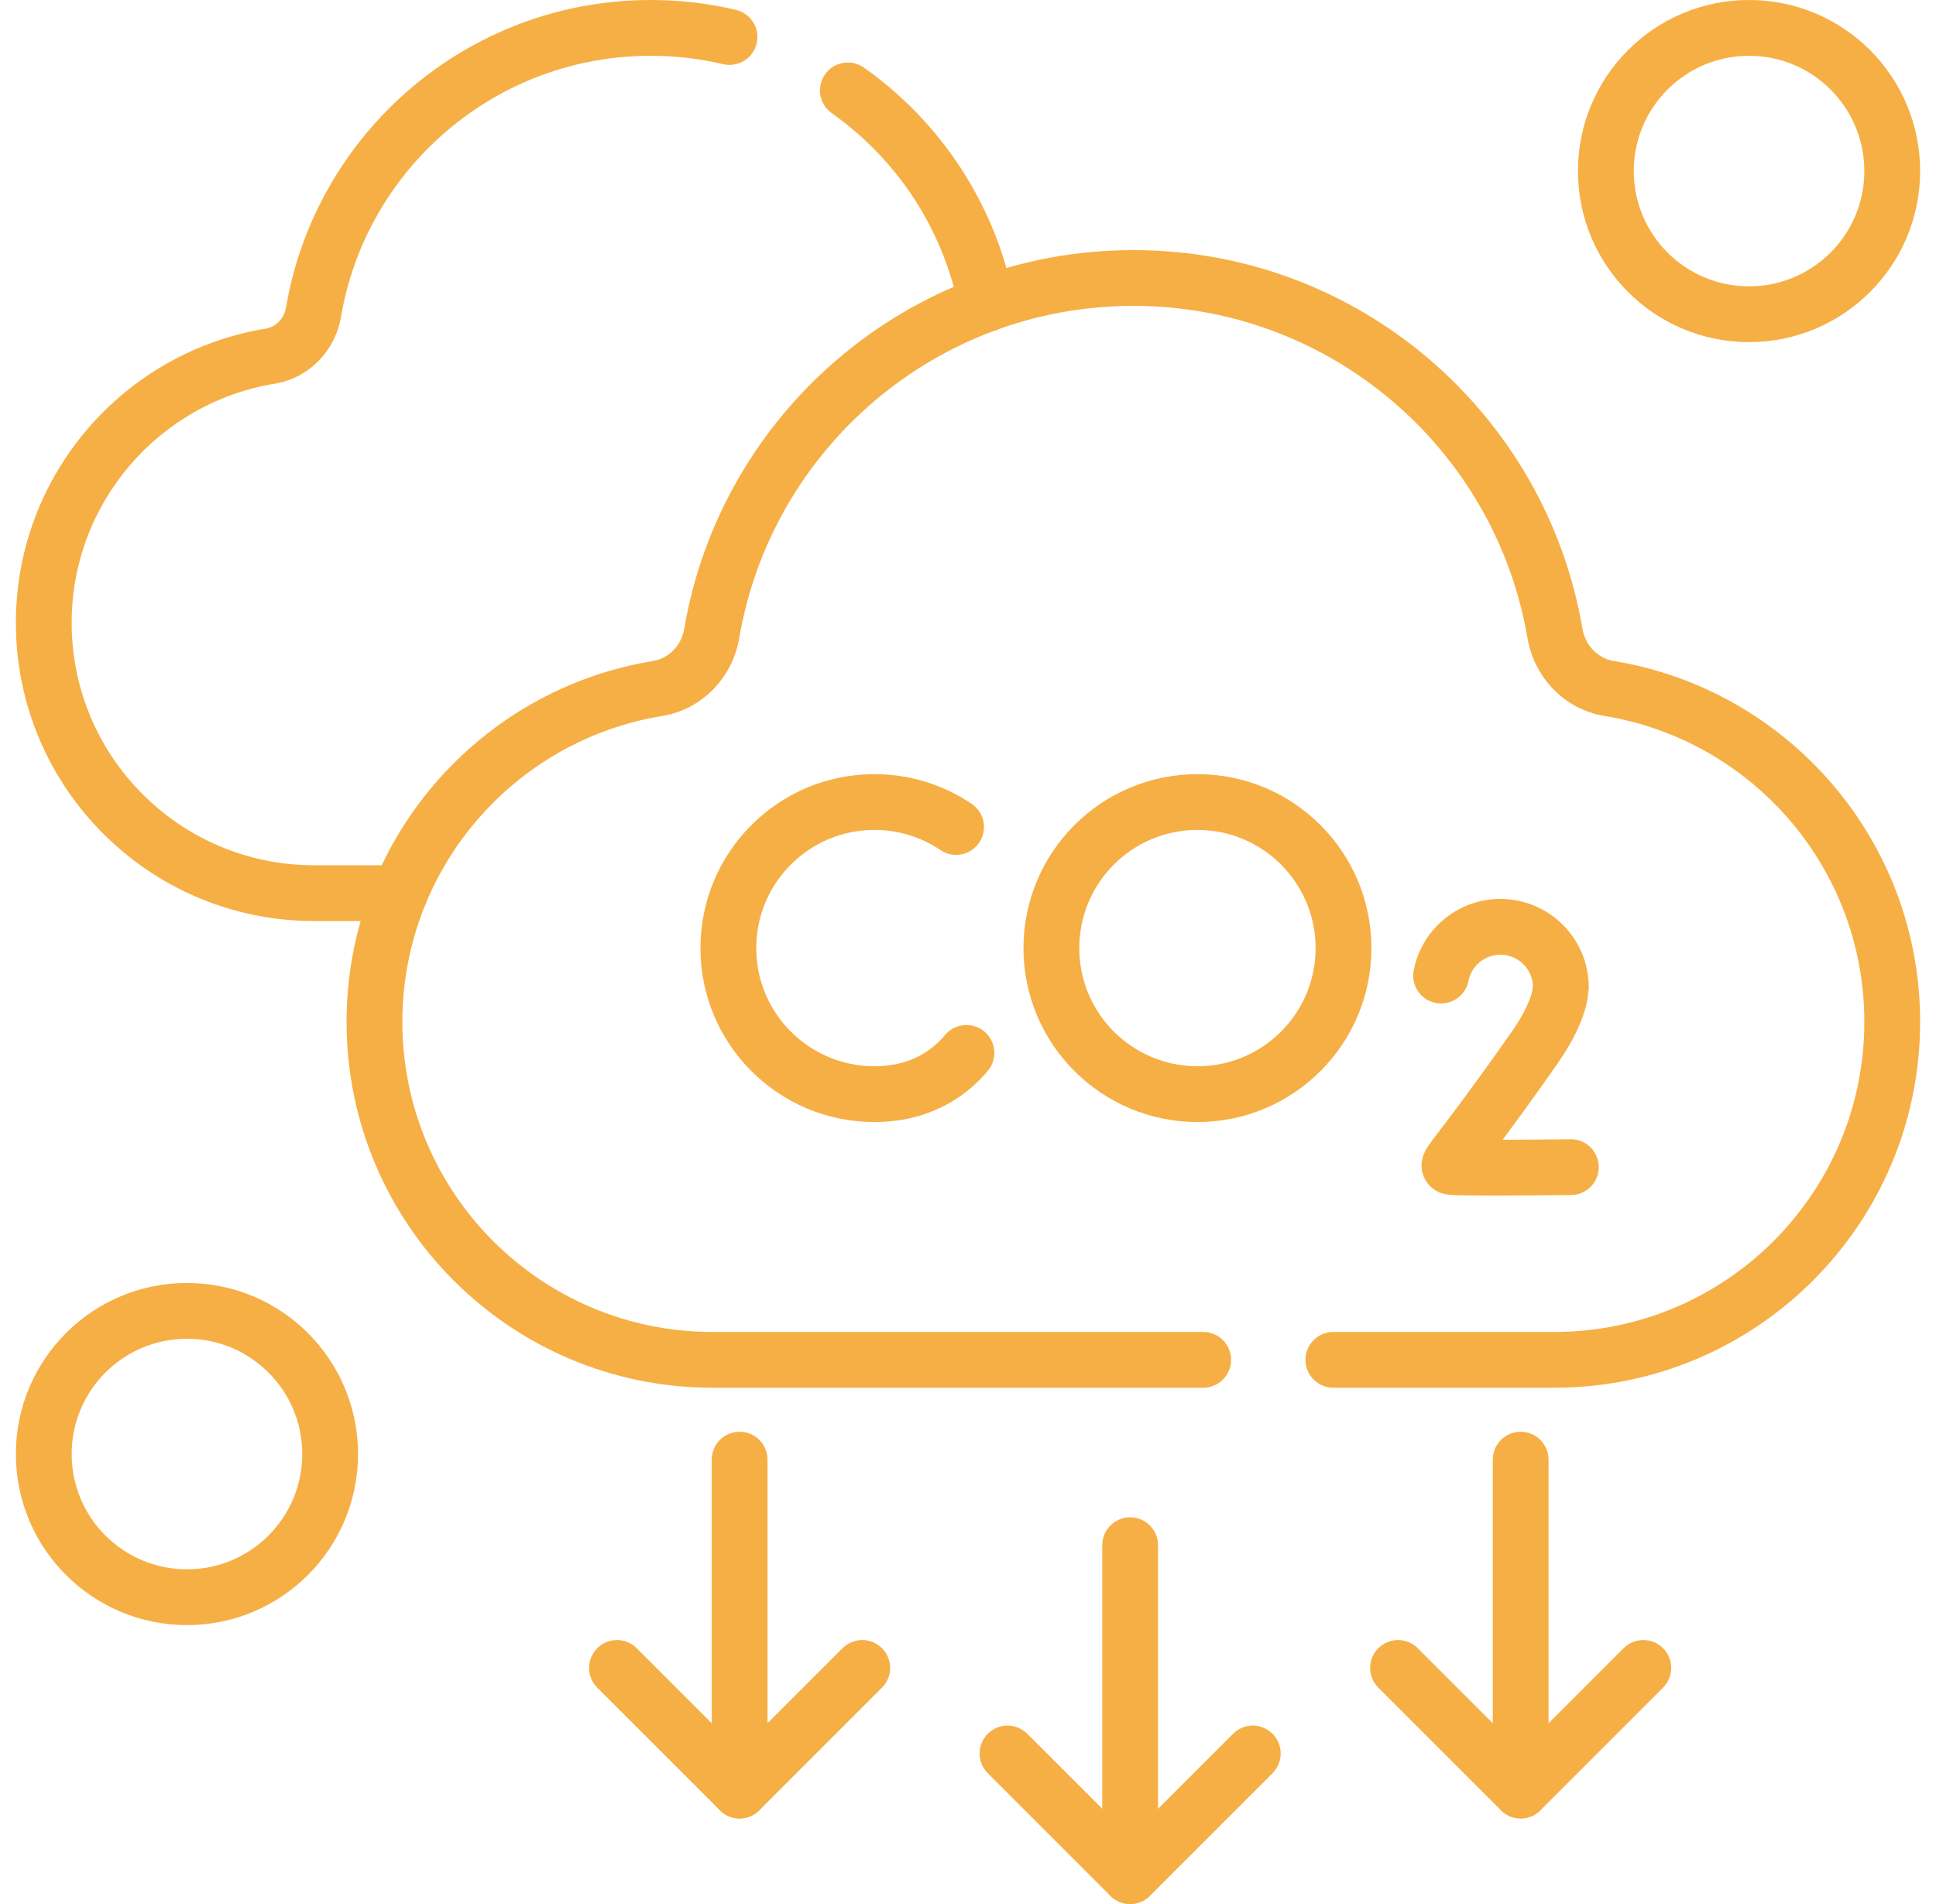
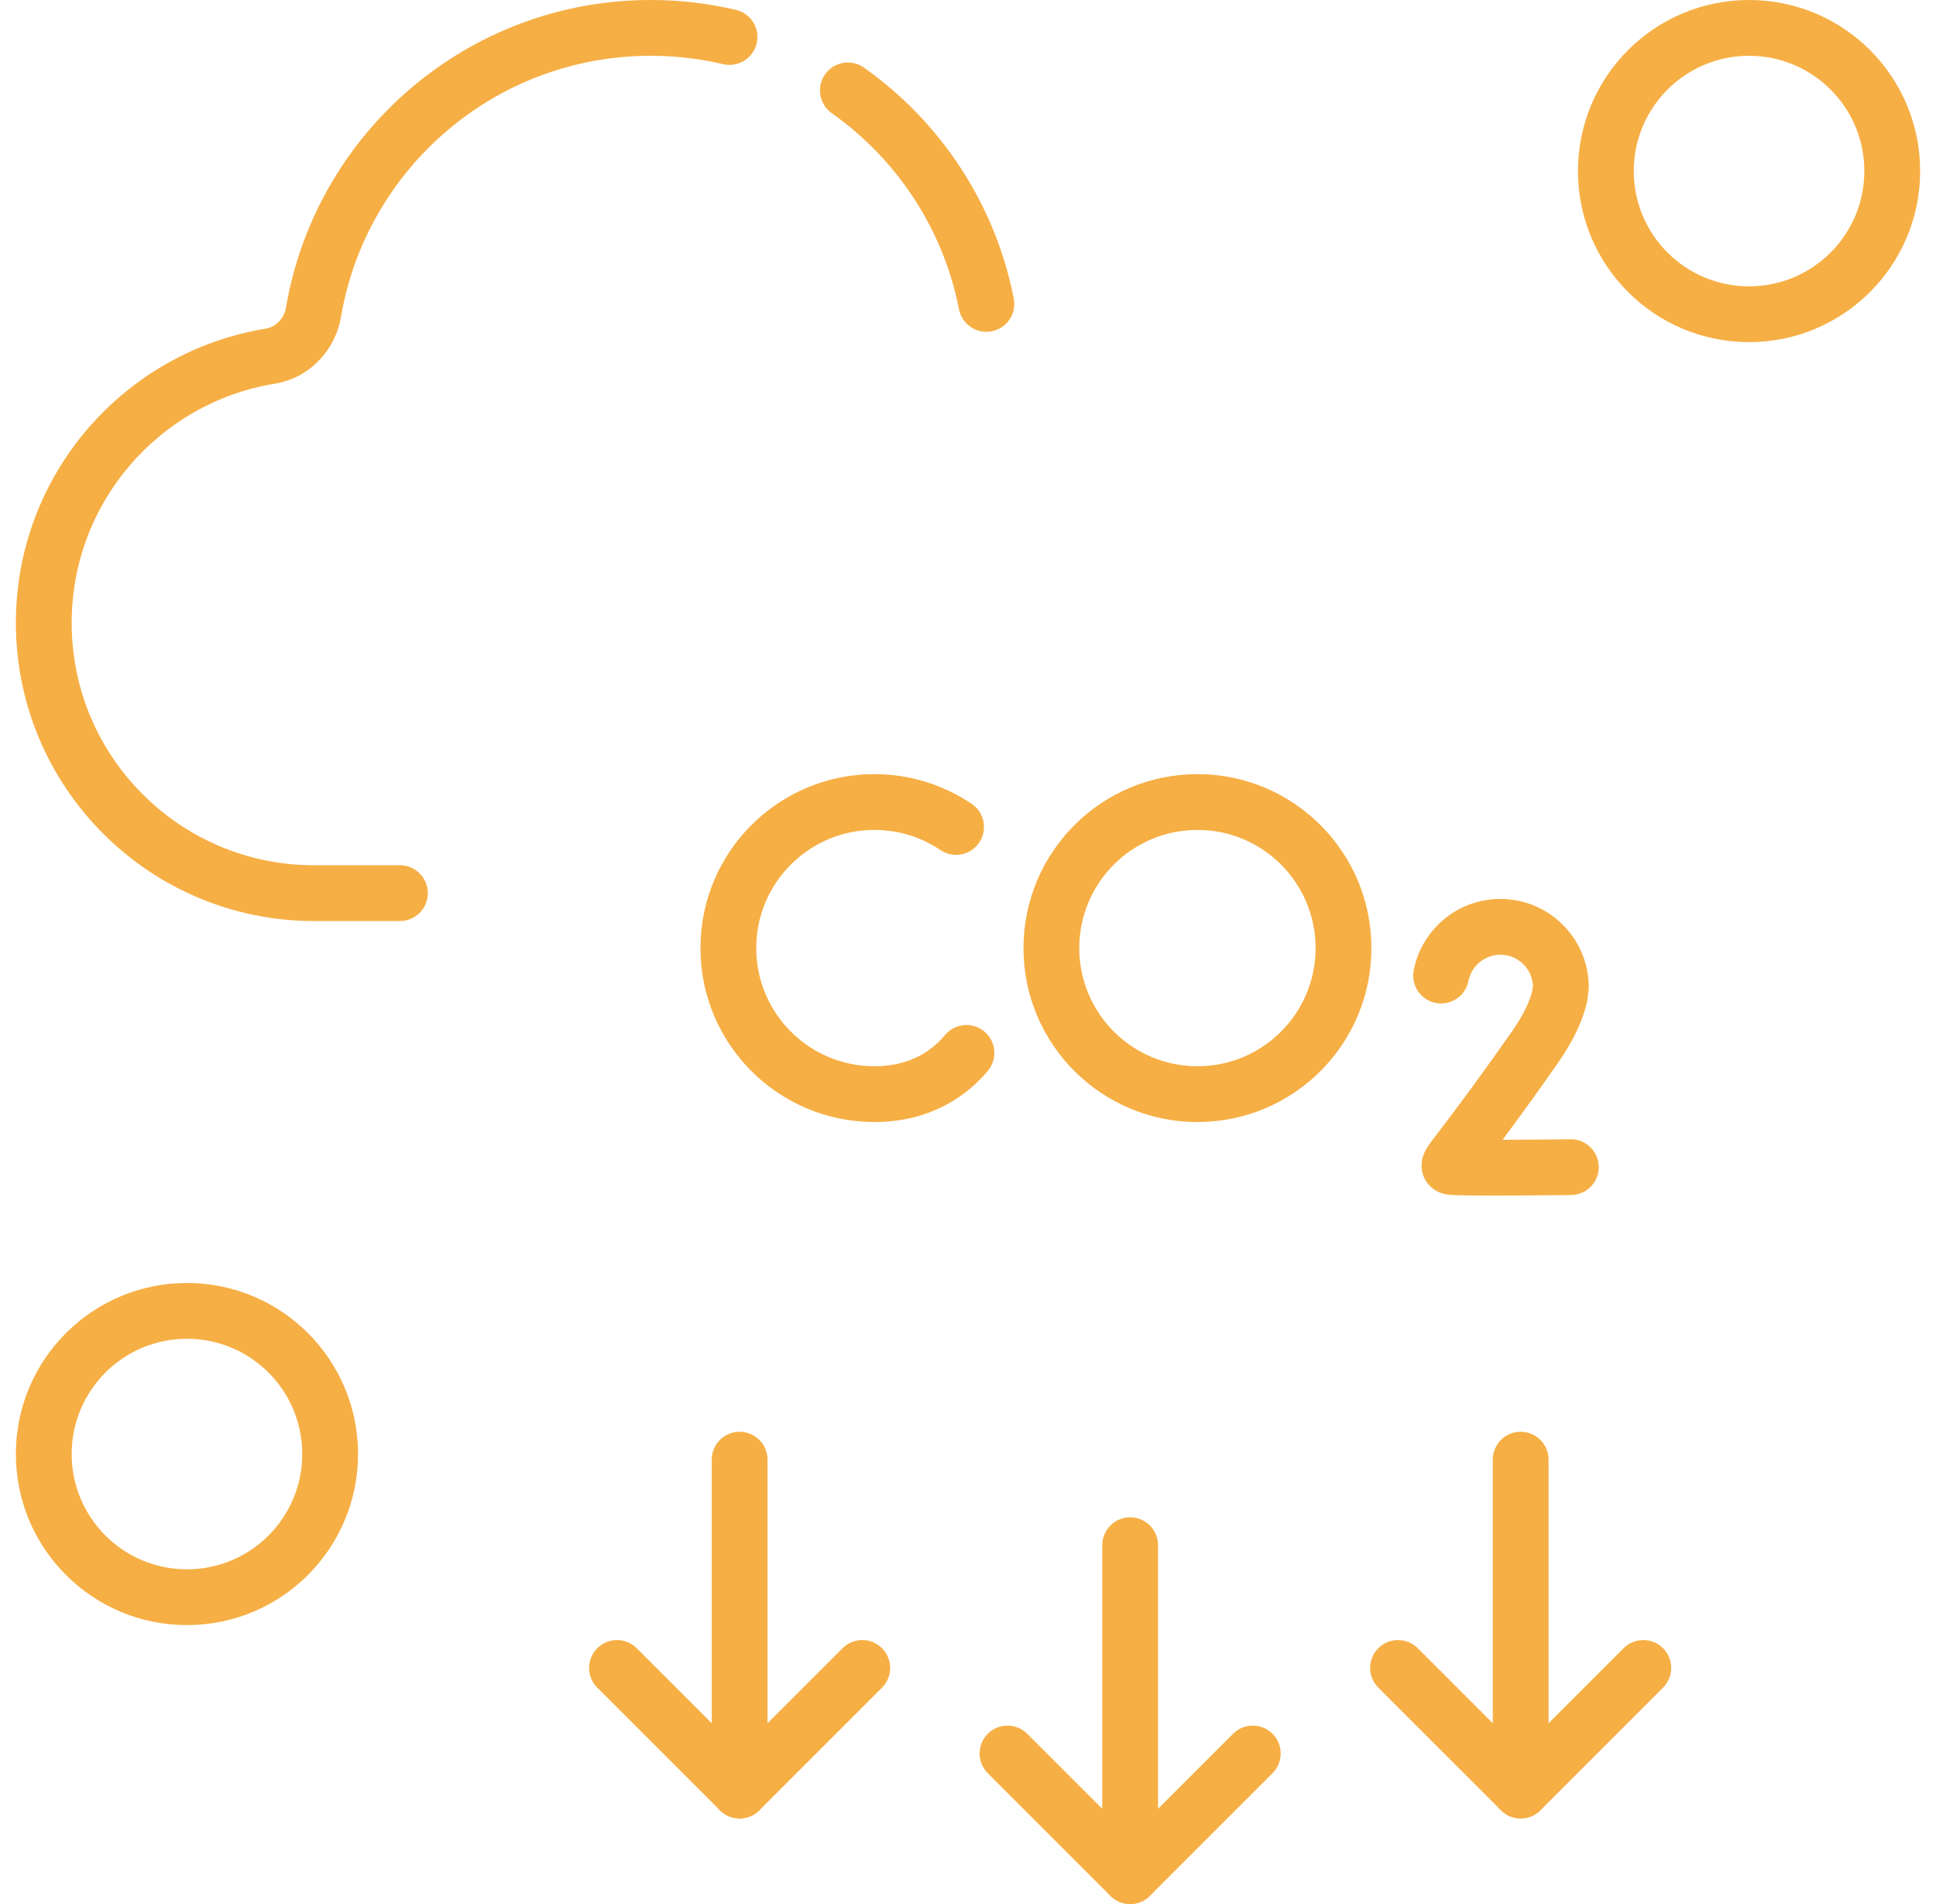
<svg xmlns="http://www.w3.org/2000/svg" width="61" height="60" viewBox="0 0 61 60" fill="none">
  <g id="Group">
    <g id="Group_2">
      <path id="Vector (Stroke)" fill-rule="evenodd" clip-rule="evenodd" d="M43.428 51.939C43.771 51.596 44.328 51.596 44.671 51.939L47.914 55.182L51.156 51.939C51.5 51.596 52.056 51.596 52.399 51.939C52.743 52.282 52.743 52.839 52.399 53.182L48.535 57.046C48.192 57.39 47.635 57.39 47.292 57.046L43.428 53.182C43.085 52.839 43.085 52.282 43.428 51.939Z" fill="#F6AF45" />
      <path id="Vector (Stroke)_2" fill-rule="evenodd" clip-rule="evenodd" d="M47.914 45.118C48.399 45.118 48.792 45.511 48.792 45.997V56.425C48.792 56.91 48.399 57.304 47.914 57.304C47.428 57.304 47.035 56.91 47.035 56.425V45.997C47.035 45.511 47.428 45.118 47.914 45.118Z" fill="#F6AF45" />
    </g>
    <g id="Group_3">
      <path id="Vector (Stroke)_3" fill-rule="evenodd" clip-rule="evenodd" d="M31.123 54.635C31.466 54.292 32.023 54.292 32.366 54.635L35.609 57.878L38.852 54.635C39.195 54.292 39.751 54.292 40.095 54.635C40.438 54.979 40.438 55.535 40.095 55.878L36.23 59.743C35.887 60.086 35.331 60.086 34.987 59.743L31.123 55.878C30.78 55.535 30.78 54.979 31.123 54.635Z" fill="#F6AF45" />
      <path id="Vector (Stroke)_4" fill-rule="evenodd" clip-rule="evenodd" d="M35.609 47.814C36.094 47.814 36.488 48.208 36.488 48.693V59.121C36.488 59.606 36.094 60 35.609 60C35.123 60 34.73 59.606 34.73 59.121V48.693C34.73 48.208 35.123 47.814 35.609 47.814Z" fill="#F6AF45" />
    </g>
    <g id="Group_4">
      <path id="Vector (Stroke)_5" fill-rule="evenodd" clip-rule="evenodd" d="M18.819 51.939C19.162 51.596 19.718 51.596 20.061 51.939L23.304 55.182L26.547 51.939C26.89 51.596 27.447 51.596 27.79 51.939C28.133 52.282 28.133 52.839 27.79 53.182L23.926 57.046C23.761 57.211 23.537 57.304 23.304 57.304C23.071 57.304 22.848 57.211 22.683 57.046L18.819 53.182C18.475 52.839 18.475 52.282 18.819 51.939Z" fill="#F6AF45" />
      <path id="Vector (Stroke)_6" fill-rule="evenodd" clip-rule="evenodd" d="M23.304 45.118C23.79 45.118 24.183 45.511 24.183 45.997V56.425C24.183 56.91 23.79 57.304 23.304 57.304C22.819 57.304 22.425 56.91 22.425 56.425V45.997C22.425 45.511 22.819 45.118 23.304 45.118Z" fill="#F6AF45" />
    </g>
    <path id="Vector (Stroke)_7" fill-rule="evenodd" clip-rule="evenodd" d="M55.109 1.758C53.103 1.758 51.477 3.384 51.477 5.391C51.477 7.397 53.103 9.023 55.109 9.023C57.116 9.023 58.742 7.397 58.742 5.391C58.742 3.384 57.116 1.758 55.109 1.758ZM49.719 5.391C49.719 2.413 52.132 0 55.109 0C58.087 0 60.5 2.413 60.5 5.391C60.5 8.368 58.087 10.781 55.109 10.781C52.132 10.781 49.719 8.368 49.719 5.391Z" fill="#F6AF45" />
    <path id="Vector (Stroke)_8" fill-rule="evenodd" clip-rule="evenodd" d="M5.891 42.188C3.884 42.188 2.258 43.814 2.258 45.82C2.258 47.827 3.884 49.453 5.891 49.453C7.897 49.453 9.523 47.827 9.523 45.82C9.523 43.814 7.897 42.188 5.891 42.188ZM0.5 45.82C0.5 42.843 2.913 40.43 5.891 40.43C8.868 40.43 11.281 42.843 11.281 45.82C11.281 48.797 8.868 51.211 5.891 51.211C2.913 51.211 0.5 48.797 0.5 45.82Z" fill="#F6AF45" />
    <g id="Group_5">
      <path id="Vector (Stroke)_9" fill-rule="evenodd" clip-rule="evenodd" d="M25.997 2.341C26.277 1.945 26.825 1.851 27.222 2.131C29.623 3.828 31.356 6.412 31.942 9.409C32.035 9.886 31.724 10.347 31.247 10.44C30.771 10.533 30.309 10.223 30.216 9.746C29.72 7.205 28.25 5.01 26.207 3.566C25.811 3.286 25.717 2.738 25.997 2.341Z" fill="#F6AF45" />
      <path id="Vector (Stroke)_10" fill-rule="evenodd" clip-rule="evenodd" d="M20.503 1.758C15.605 1.758 11.538 5.314 10.744 9.985C10.565 11.037 9.752 11.913 8.653 12.092C5.026 12.685 2.258 15.833 2.258 19.628C2.258 21.737 3.112 23.645 4.495 25.029L4.496 25.029C5.878 26.413 7.786 27.266 9.896 27.266H12.601C13.086 27.266 13.48 27.66 13.48 28.145C13.48 28.63 13.086 29.024 12.601 29.024H9.896C7.302 29.024 4.952 27.972 3.252 26.271M3.252 26.271C1.553 24.572 0.5 22.222 0.5 19.628C0.5 14.957 3.907 11.086 8.37 10.357L8.371 10.357C8.683 10.306 8.95 10.047 9.011 9.691L9.011 9.691C9.946 4.189 14.734 0 20.503 0C21.426 0 22.325 0.107 23.187 0.311C23.66 0.422 23.953 0.896 23.841 1.368C23.73 1.841 23.256 2.133 22.784 2.022C22.052 1.849 21.289 1.758 20.503 1.758" fill="#F6AF45" />
-       <path id="Vector (Stroke)_11" fill-rule="evenodd" clip-rule="evenodd" d="M21.559 19.814C22.711 13.04 28.607 7.881 35.71 7.881C42.813 7.881 48.709 13.04 49.861 19.814C49.952 20.348 50.354 20.749 50.843 20.829C56.32 21.723 60.5 26.472 60.5 32.202C60.5 38.569 55.339 43.731 48.971 43.731H42.012C41.527 43.731 41.133 43.337 41.133 42.852C41.133 42.367 41.527 41.973 42.012 41.973H48.971C54.368 41.973 58.742 37.599 58.742 32.202C58.742 27.348 55.201 23.322 50.56 22.563C49.285 22.355 48.337 21.338 48.128 20.109L48.128 20.109C47.118 14.165 41.942 9.639 35.71 9.639C29.479 9.639 24.303 14.165 23.292 20.109L22.426 19.962L23.292 20.109C23.084 21.338 22.135 22.355 20.86 22.563L20.718 21.696L20.86 22.563C16.22 23.322 12.678 27.348 12.678 32.202C12.678 37.599 17.053 41.973 22.449 41.973H37.911C38.396 41.973 38.79 42.367 38.79 42.852C38.79 43.337 38.396 43.731 37.911 43.731H22.449C16.082 43.731 10.92 38.569 10.92 32.202C10.92 26.472 15.101 21.723 20.577 20.829L20.577 20.829C21.066 20.749 21.469 20.348 21.559 19.814L21.559 19.814Z" fill="#F6AF45" />
      <g id="Group_6">
        <g id="Group_7">
          <path id="Vector (Stroke)_12" fill-rule="evenodd" clip-rule="evenodd" d="M22.07 29.877C22.07 26.849 24.524 24.395 27.552 24.395C28.686 24.395 29.741 24.741 30.617 25.332C31.019 25.604 31.125 26.15 30.853 26.552C30.581 26.954 30.035 27.06 29.633 26.788C29.039 26.387 28.324 26.153 27.552 26.153C25.495 26.153 23.828 27.82 23.828 29.877C23.828 31.933 25.495 33.6 27.552 33.6C28.379 33.6 29.017 33.333 29.493 32.909L29.493 32.909C29.594 32.819 29.689 32.721 29.778 32.615C30.09 32.243 30.644 32.194 31.016 32.506C31.388 32.818 31.436 33.373 31.125 33.745C30.982 33.914 30.828 34.074 30.662 34.222C29.849 34.946 28.789 35.358 27.552 35.358C24.524 35.358 22.07 32.904 22.07 29.877Z" fill="#F6AF45" />
        </g>
        <g id="Group_8">
          <path id="Vector (Stroke)_13" fill-rule="evenodd" clip-rule="evenodd" d="M44.544 30.573C44.795 29.293 45.921 28.328 47.275 28.328C48.812 28.328 50.059 29.574 50.059 31.112C50.059 31.149 50.056 31.186 50.051 31.223L50.015 31.511C50.011 31.54 50.006 31.569 49.999 31.598C49.862 32.187 49.558 32.825 49.072 33.52C48.317 34.597 47.755 35.367 47.344 35.917C47.449 35.917 47.554 35.916 47.659 35.916C48.12 35.914 48.577 35.91 48.918 35.907C49.089 35.905 49.23 35.903 49.329 35.902C49.379 35.902 49.418 35.901 49.444 35.901L49.484 35.9C49.484 35.9 49.484 35.9 49.495 36.749L49.484 35.9C49.97 35.894 50.368 36.283 50.374 36.768C50.38 37.254 49.992 37.652 49.506 37.658L49.495 36.797C49.506 37.658 49.506 37.658 49.506 37.658L49.506 37.658L49.465 37.658C49.438 37.659 49.399 37.659 49.349 37.66C49.25 37.661 49.107 37.663 48.935 37.664C48.592 37.668 48.133 37.672 47.667 37.674C47.202 37.676 46.728 37.676 46.358 37.672C46.174 37.67 46.009 37.667 45.882 37.663C45.819 37.66 45.758 37.657 45.705 37.653C45.704 37.653 45.703 37.653 45.702 37.653C45.683 37.652 45.55 37.643 45.424 37.601C45.346 37.575 45.175 37.508 45.025 37.342C44.849 37.147 44.786 36.913 44.791 36.71C44.794 36.54 44.844 36.409 44.871 36.346C44.901 36.275 44.936 36.215 44.961 36.175C45.04 36.046 45.177 35.865 45.337 35.657C45.349 35.641 45.361 35.625 45.373 35.609C45.756 35.108 46.453 34.195 47.632 32.512C48.016 31.963 48.2 31.544 48.277 31.24L48.3 31.064C48.275 30.52 47.826 30.086 47.275 30.086C46.777 30.086 46.361 30.441 46.268 30.912C46.175 31.388 45.713 31.698 45.236 31.605C44.76 31.511 44.45 31.049 44.544 30.573ZM45.82 35.899C45.821 35.898 45.827 35.899 45.839 35.901C45.825 35.9 45.819 35.899 45.82 35.899Z" fill="#F6AF45" />
        </g>
        <path id="Vector (Stroke)_14" fill-rule="evenodd" clip-rule="evenodd" d="M37.73 26.153C35.673 26.153 34.006 27.82 34.006 29.877C34.006 31.933 35.673 33.6 37.73 33.6C39.786 33.6 41.453 31.933 41.453 29.877C41.453 27.82 39.786 26.153 37.73 26.153ZM32.248 29.877C32.248 26.849 34.703 24.395 37.73 24.395C40.757 24.395 43.211 26.849 43.211 29.877C43.211 32.904 40.757 35.358 37.73 35.358C34.703 35.358 32.248 32.904 32.248 29.877Z" fill="#F6AF45" />
      </g>
    </g>
  </g>
</svg>